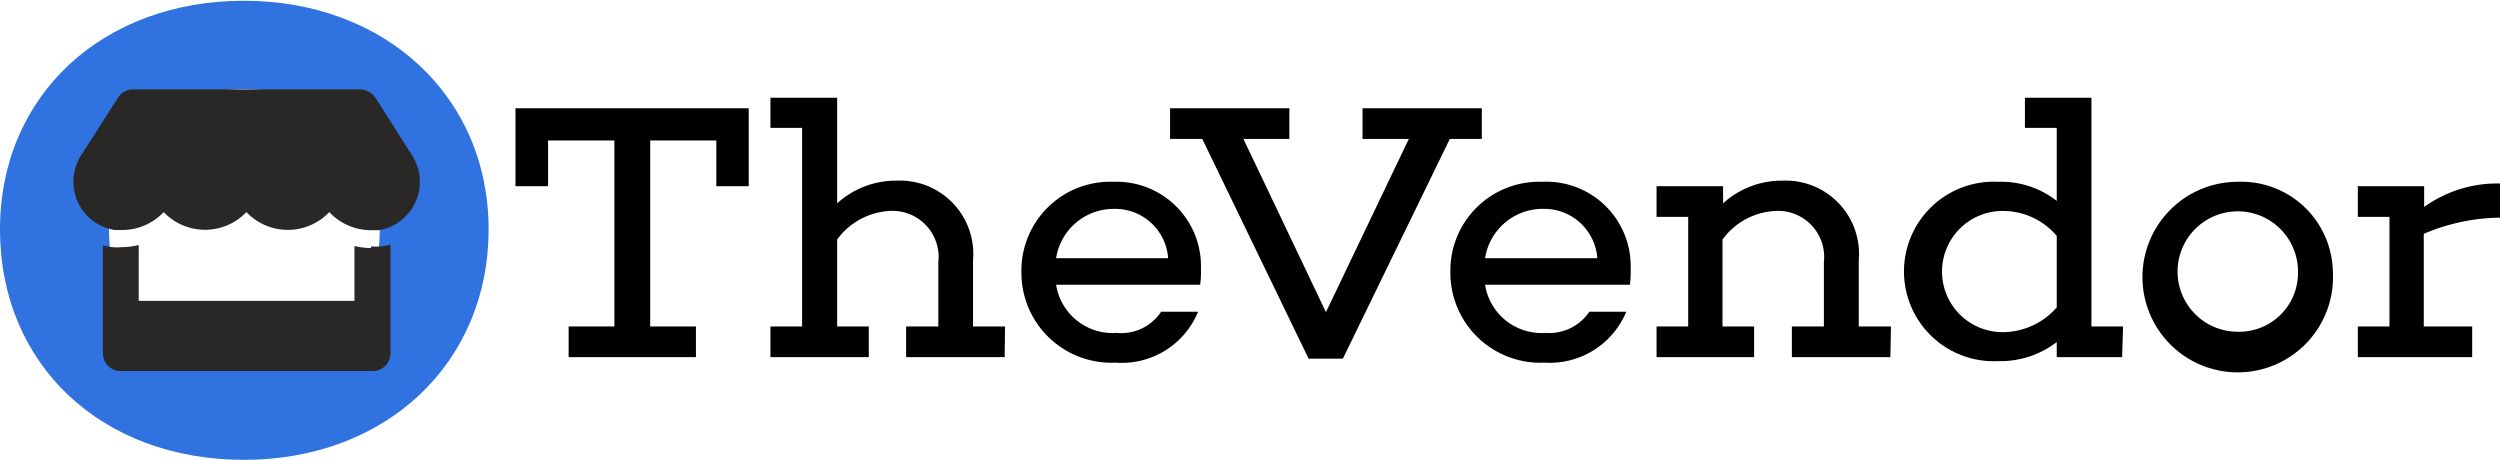
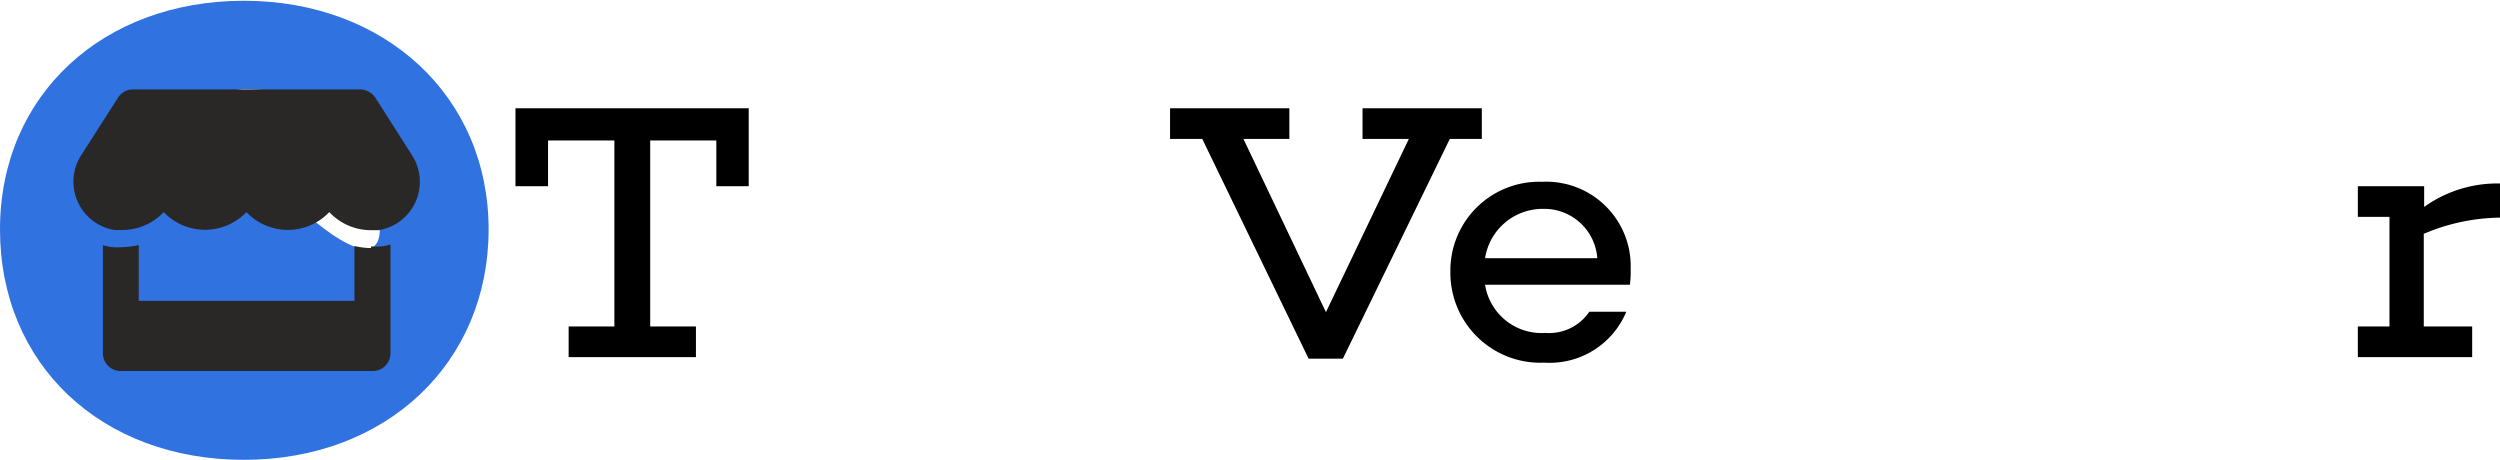
<svg xmlns="http://www.w3.org/2000/svg" id="Layer_1" data-name="Layer 1" viewBox="0 0 131.19 24.13">
  <defs>
    <style>.cls-1{fill:#3072e0;}.cls-2{fill:#292826;}</style>
  </defs>
  <title>Concept</title>
-   <path class="cls-1" d="M10.07,9.91c0-7.06,5.41-12,12.8-12s12.84,5,12.84,12S30.35,22,22.87,22,10.07,17,10.07,9.91Zm20,0c0-4.5-3.06-7.37-7.16-7.37s-7.12,2.87-7.12,7.37,3.06,7.37,7.12,7.37S30,14.41,30,9.91Z" transform="translate(-10.07 2.13)" />
+   <path class="cls-1" d="M10.07,9.91c0-7.06,5.41-12,12.8-12s12.84,5,12.84,12S30.35,22,22.87,22,10.07,17,10.07,9.91Zm20,0c0-4.5-3.06-7.37-7.16-7.37S30,14.41,30,9.91Z" transform="translate(-10.07 2.13)" />
  <path class="cls-2" d="M31.68,6,29.77,3a1,1,0,0,0-.8-.44H17.06a.94.94,0,0,0-.8.44L14.34,6a2.57,2.57,0,0,0,1.74,3.94l.4,0A3,3,0,0,0,18.66,9,3,3,0,0,0,23,9a3,3,0,0,0,4.35,0,3,3,0,0,0,2.18.95l.4,0A2.57,2.57,0,0,0,31.68,6Zm-2.14,4.89a4.32,4.32,0,0,1-.87-.11v2.88H17.35V10.73a4.14,4.14,0,0,1-.87.11,3.08,3.08,0,0,1-.53,0,3.71,3.71,0,0,1-.48-.1v5.68a.93.93,0,0,0,.94.92H29.62a.93.93,0,0,0,.94-.92V10.7a2.56,2.56,0,0,1-.48.1,3.27,3.27,0,0,1-.54,0Z" transform="translate(-10.07 2.13)" />
  <path d="M49.36,7.64h-1.7V5.24H44.19V15h2.4v1.61H39.91V15h2.4V5.24H38.83v2.4H37.12V3.55H49.36Z" transform="translate(-10.07 2.13)" />
-   <path d="M62.79,16.61H57.62V15h1.69V11.63a2.42,2.42,0,0,0-2.56-2.69A3.65,3.65,0,0,0,54,10.44V15h1.66v1.61H50.5V15h1.66V4.58H50.5V3H54V8.54a4.59,4.59,0,0,1,3.13-1.19,3.85,3.85,0,0,1,4,4.19V15h1.68Z" transform="translate(-10.07 2.13)" />
-   <path d="M73.05,12.81l0,0v0H65.49a3,3,0,0,0,3.17,2.53A2.51,2.51,0,0,0,71,14.23h1.94A4.33,4.33,0,0,1,68.6,16.9a4.72,4.72,0,0,1-4.93-4.77A4.66,4.66,0,0,1,68.5,7.41,4.43,4.43,0,0,1,73.09,12,5,5,0,0,1,73.05,12.81Zm-7.56-1.39h5.88a2.79,2.79,0,0,0-2.83-2.59A3.06,3.06,0,0,0,65.49,11.42Z" transform="translate(-10.07 2.13)" />
  <path d="M86.15,5.16,80.54,16.69h-1.8L73.16,5.16H71.47V3.55h6.26V5.16H75.32l4.33,9.09L84,5.16H81.57V3.55h6.26V5.16Z" transform="translate(-10.07 2.13)" />
  <path d="M95.6,12.81l0,0v0H88a3,3,0,0,0,3.17,2.53,2.54,2.54,0,0,0,2.3-1.11h1.94a4.35,4.35,0,0,1-4.3,2.67,4.72,4.72,0,0,1-4.93-4.77A4.66,4.66,0,0,1,91,7.41,4.43,4.43,0,0,1,95.64,12,5,5,0,0,1,95.6,12.81ZM88,11.42h5.89a2.79,2.79,0,0,0-2.84-2.59A3.06,3.06,0,0,0,88,11.42Z" transform="translate(-10.07 2.13)" />
-   <path d="M109.27,16.61H104.1V15h1.68V11.63a2.42,2.42,0,0,0-2.55-2.69,3.65,3.65,0,0,0-2.77,1.5V15h1.66v1.61H97V15h1.66V9.25H97V7.64h3.49v.9a4.58,4.58,0,0,1,3.12-1.19,3.85,3.85,0,0,1,4,4.19V15h1.69Z" transform="translate(-10.07 2.13)" />
-   <path d="M121.43,16.61H118v-.79a4.85,4.85,0,0,1-3.09,1,4.71,4.71,0,1,1,0-9.41,4.75,4.75,0,0,1,3.09,1V4.58h-1.67V3h3.49V15h1.66ZM118,14V10.25a3.7,3.7,0,0,0-2.84-1.31,3.18,3.18,0,0,0,0,6.36A3.78,3.78,0,0,0,118,14Z" transform="translate(-10.07 2.13)" />
-   <path d="M132.49,12.13a5,5,0,1,1-5-4.72A4.81,4.81,0,0,1,132.49,12.13Zm-1.83,0a3.16,3.16,0,1,0-3.14,3.15A3.09,3.09,0,0,0,130.66,12.13Z" transform="translate(-10.07 2.13)" />
  <path d="M141.26,9.29a10.49,10.49,0,0,0-4,.85V15h2.54v1.61h-6V15h1.66V9.25h-1.66V7.64h3.48V8.73a6.57,6.57,0,0,1,4-1.23Z" transform="translate(-10.07 2.13)" />
</svg>